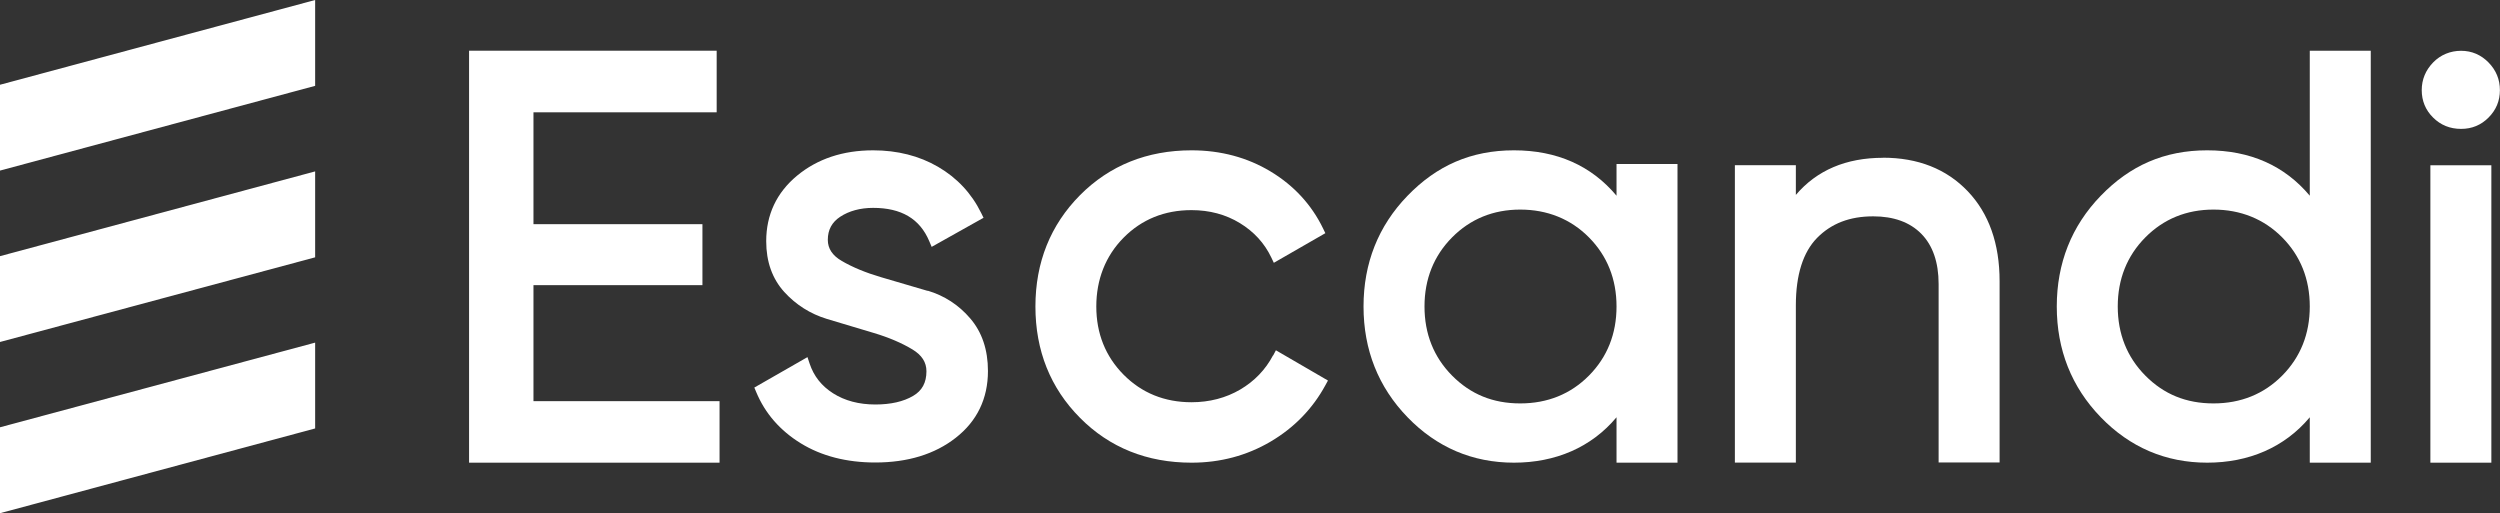
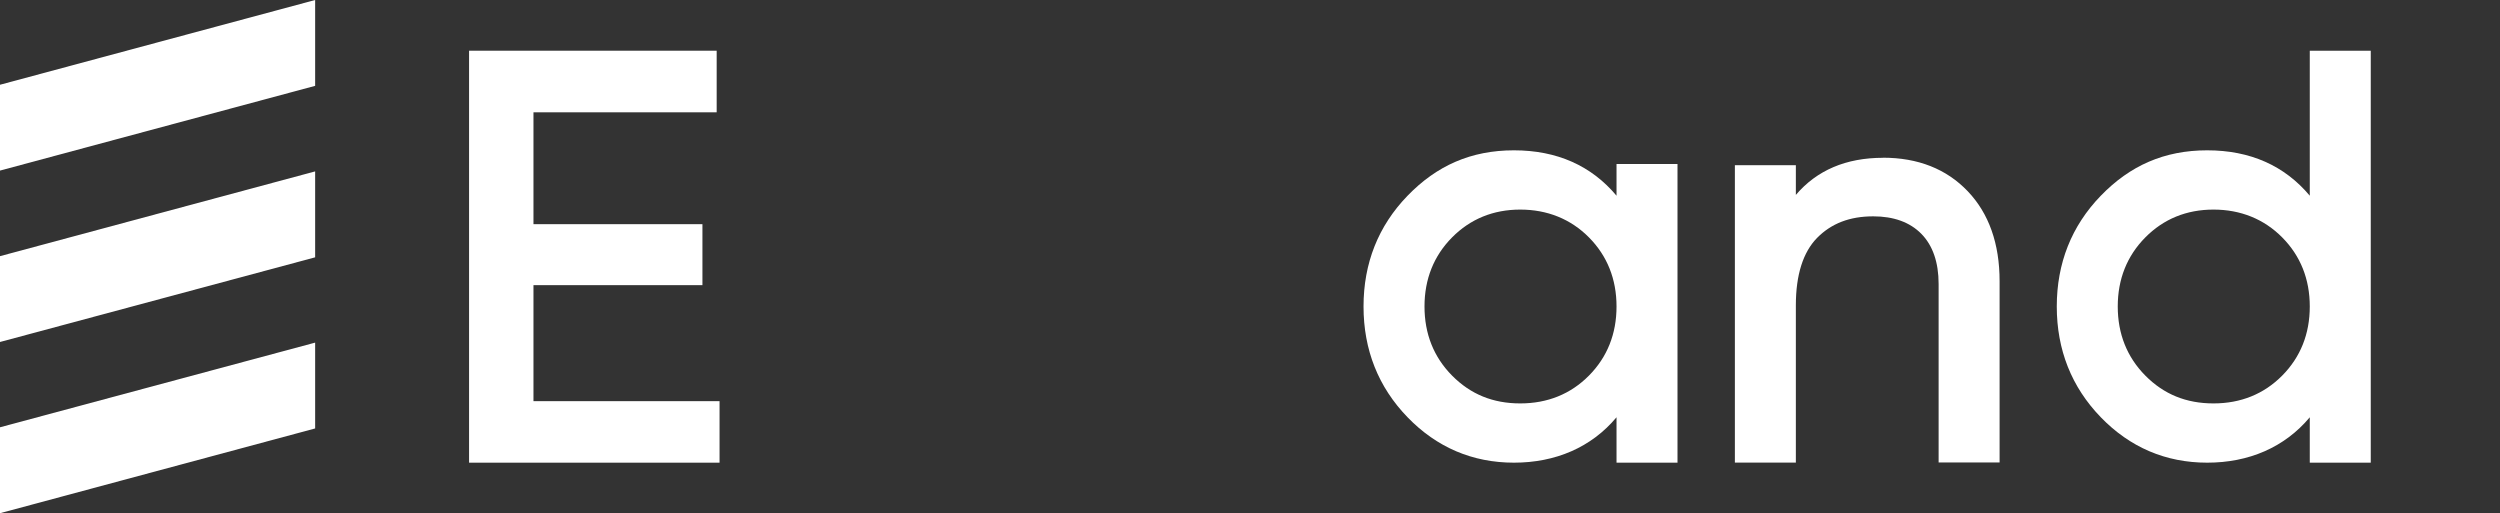
<svg xmlns="http://www.w3.org/2000/svg" id="Camada_1" data-name="Camada 1" viewBox="0 0 277.57 56.98">
  <rect x="0" y="0" width="277.57" height="56.98" fill="#333333" stroke="none" />
  <defs>
    <style>
      .cls-1 {
        fill: #fff;
      }
    </style>
  </defs>
  <g>
    <polygon class="cls-1" points="34.99 0 0 9.41 0 18.94 34.99 9.53 34.99 0" />
    <polygon class="cls-1" points="34.99 19.03 0 28.44 0 37.97 34.99 28.57 34.99 19.03" />
    <polygon class="cls-1" points="34.99 38.04 0 47.44 0 56.98 34.99 47.57 34.99 38.04" />
  </g>
  <g>
    <polygon class="cls-1" points="59.23 31.66 77.99 31.66 77.99 24.89 59.23 24.89 59.23 12.47 79.57 12.47 79.57 5.63 52.08 5.63 52.08 51.37 79.89 51.37 79.89 44.54 59.23 44.54 59.23 31.66" />
-     <path class="cls-1" d="m103.01,32.3c-1.75-.51-3.48-1.02-5.21-1.53-1.67-.49-3.12-1.09-4.33-1.79-1.05-.61-1.56-1.38-1.56-2.35,0-1.11.45-1.95,1.37-2.56.99-.65,2.23-.99,3.66-.99,3.14,0,5.18,1.21,6.23,3.69l.27.64,5.76-3.23-.26-.53c-1.07-2.18-2.68-3.9-4.79-5.13-2.1-1.22-4.52-1.83-7.21-1.83-3.36,0-6.19.95-8.44,2.81-2.28,1.89-3.43,4.34-3.43,7.28,0,2.27.67,4.16,2,5.63,1.3,1.43,2.9,2.44,4.74,3l5.21,1.56c1.67.5,3.12,1.12,4.29,1.83,1.04.63,1.55,1.42,1.55,2.42,0,1.26-.48,2.15-1.47,2.73-1.08.64-2.5.96-4.2.96-1.82,0-3.4-.42-4.69-1.24-1.29-.82-2.14-1.9-2.61-3.3l-.24-.72-5.9,3.38.21.5c.98,2.36,2.64,4.27,4.95,5.69,2.29,1.41,5.08,2.13,8.27,2.13,3.6,0,6.61-.92,8.93-2.74,2.37-1.85,3.58-4.35,3.58-7.42,0-2.35-.66-4.32-1.97-5.84-1.28-1.5-2.88-2.53-4.73-3.08Z" />
-     <path class="cls-1" d="m141.34,39.46c-.83,1.58-2.06,2.86-3.64,3.79-1.59.93-3.41,1.41-5.41,1.41-2.99,0-5.53-1.03-7.54-3.06-2.01-2.03-3.03-4.58-3.03-7.57s1.02-5.61,3.03-7.64c2.01-2.03,4.54-3.06,7.54-3.06,1.99,0,3.8.48,5.37,1.44,1.56.95,2.73,2.23,3.48,3.8l.29.61,5.72-3.29-.25-.52c-1.28-2.64-3.24-4.77-5.83-6.33-2.59-1.56-5.54-2.35-8.77-2.35-4.94,0-9.11,1.68-12.39,4.98-3.28,3.31-4.95,7.46-4.95,12.36s1.66,9.05,4.95,12.36c3.28,3.31,7.45,4.98,12.39,4.98,3.19,0,6.14-.79,8.77-2.34,2.63-1.55,4.67-3.66,6.08-6.25l.29-.53-5.78-3.36-.3.57Z" />
    <path class="cls-1" d="m179.48,21.73c-2.8-3.34-6.62-5.04-11.39-5.04s-8.58,1.7-11.82,5.05c-3.24,3.35-4.88,7.48-4.88,12.29s1.64,8.94,4.88,12.29c3.24,3.35,7.22,5.05,11.82,5.05s8.59-1.69,11.39-5.04v5.04h6.77V18.21h-6.77v3.52Zm-3.06,4.63c2.03,2.05,3.06,4.63,3.06,7.67s-1.03,5.62-3.06,7.67c-2.03,2.05-4.6,3.09-7.63,3.09s-5.51-1.01-7.57-3.09c-2.03-2.05-3.06-4.63-3.06-7.67s1.03-5.62,3.06-7.67c2.03-2.05,4.58-3.09,7.57-3.09s5.6,1.04,7.63,3.09Z" />
    <path class="cls-1" d="m209.07,17.52c-4.1,0-7.35,1.38-9.68,4.12v-3.3h-6.77v33.02h6.77v-17.47c0-3.37.8-5.89,2.36-7.48,1.59-1.61,3.63-2.39,6.23-2.39,2.27,0,4.07.65,5.34,1.94,1.27,1.29,1.92,3.17,1.92,5.57v19.82h6.77v-20.13c0-4.17-1.19-7.53-3.54-9.99-2.36-2.47-5.52-3.72-9.41-3.72Z" />
    <path class="cls-1" d="m256.45,21.73c-2.8-3.34-6.62-5.04-11.39-5.04s-8.58,1.7-11.82,5.05c-3.24,3.35-4.88,7.48-4.88,12.29s1.64,8.94,4.88,12.29c3.24,3.35,7.22,5.05,11.82,5.05s8.59-1.69,11.39-5.04v5.04h6.77V5.63h-6.77v16.1Zm-3.06,4.63c2.03,2.05,3.06,4.63,3.06,7.67s-1.03,5.62-3.06,7.67c-2.03,2.05-4.6,3.09-7.63,3.09s-5.51-1.01-7.57-3.09c-2.03-2.05-3.06-4.63-3.06-7.67s1.03-5.62,3.06-7.67c2.03-2.05,4.58-3.09,7.57-3.09s5.6,1.04,7.63,3.09Z" />
-     <path class="cls-1" d="m273.26,14.31c1.18,0,2.21-.42,3.04-1.26.84-.84,1.26-1.86,1.26-3.04s-.42-2.21-1.26-3.07c-.84-.86-1.87-1.3-3.05-1.3s-2.28.44-3.11,1.3c-.83.86-1.26,1.89-1.26,3.07s.42,2.21,1.26,3.04c.84.84,1.88,1.26,3.11,1.26Z" />
-     <rect class="cls-1" x="269.84" y="18.35" width="6.77" height="33.02" />
  </g>
</svg>